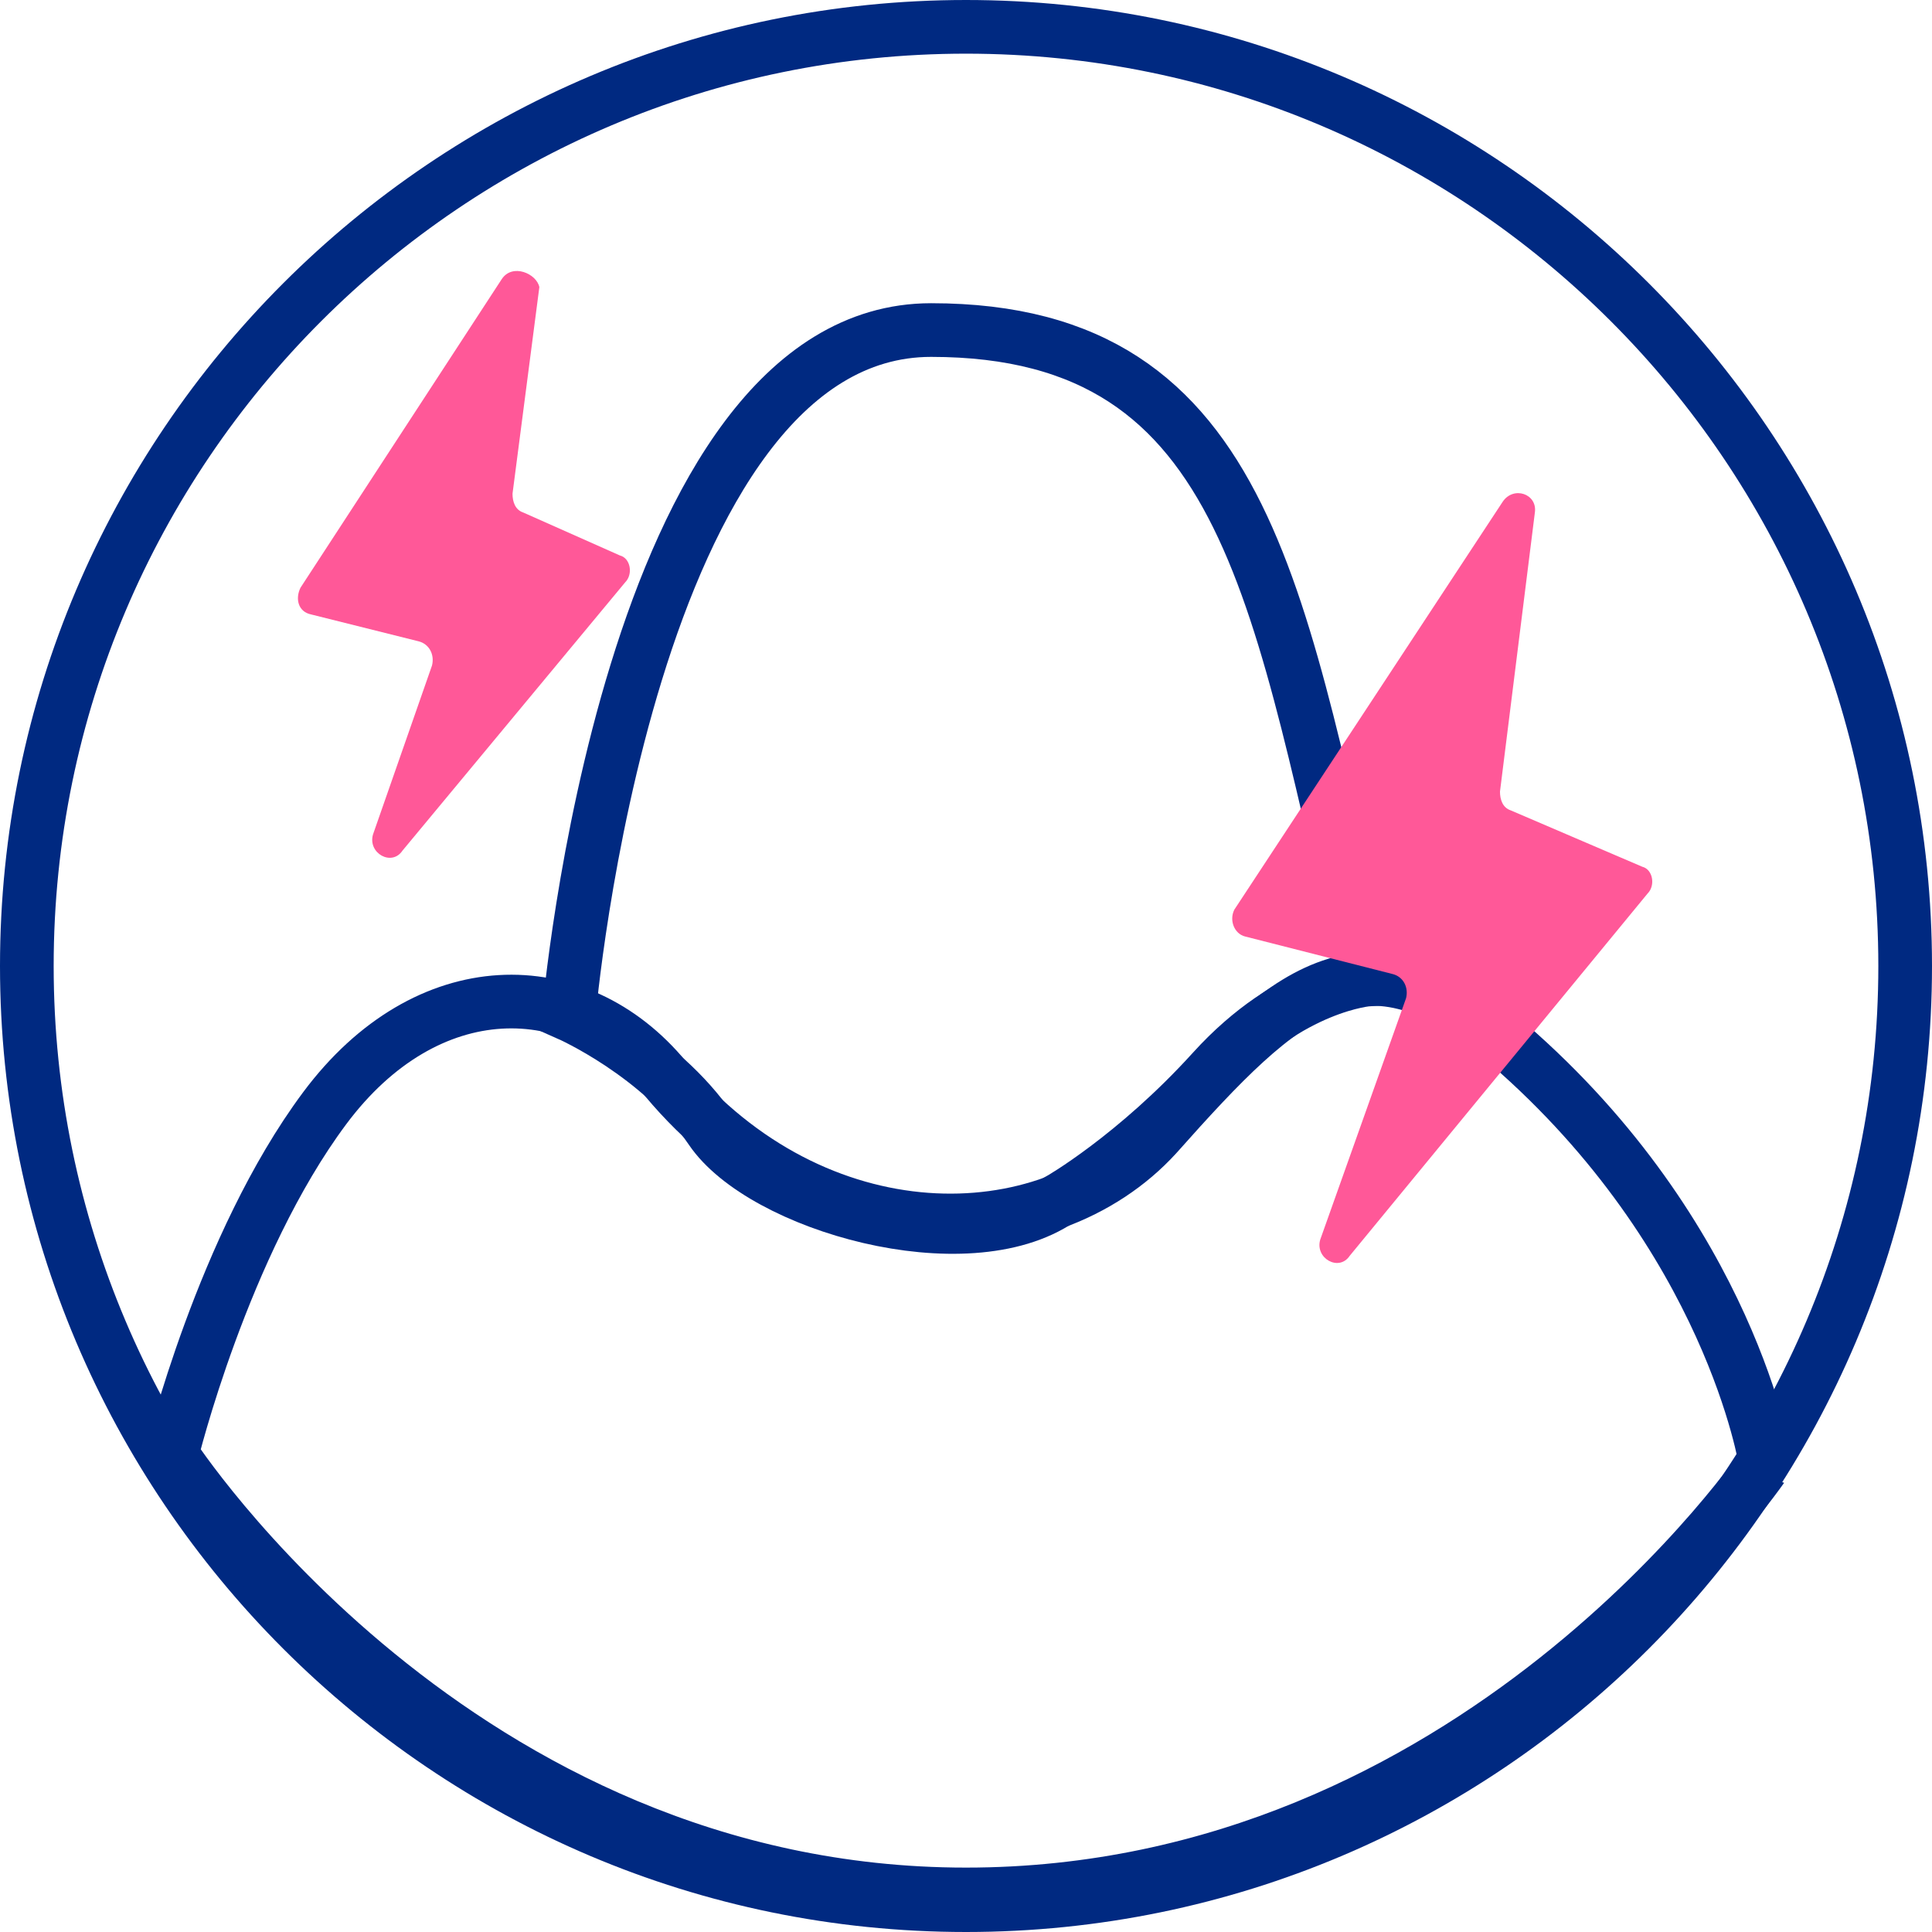
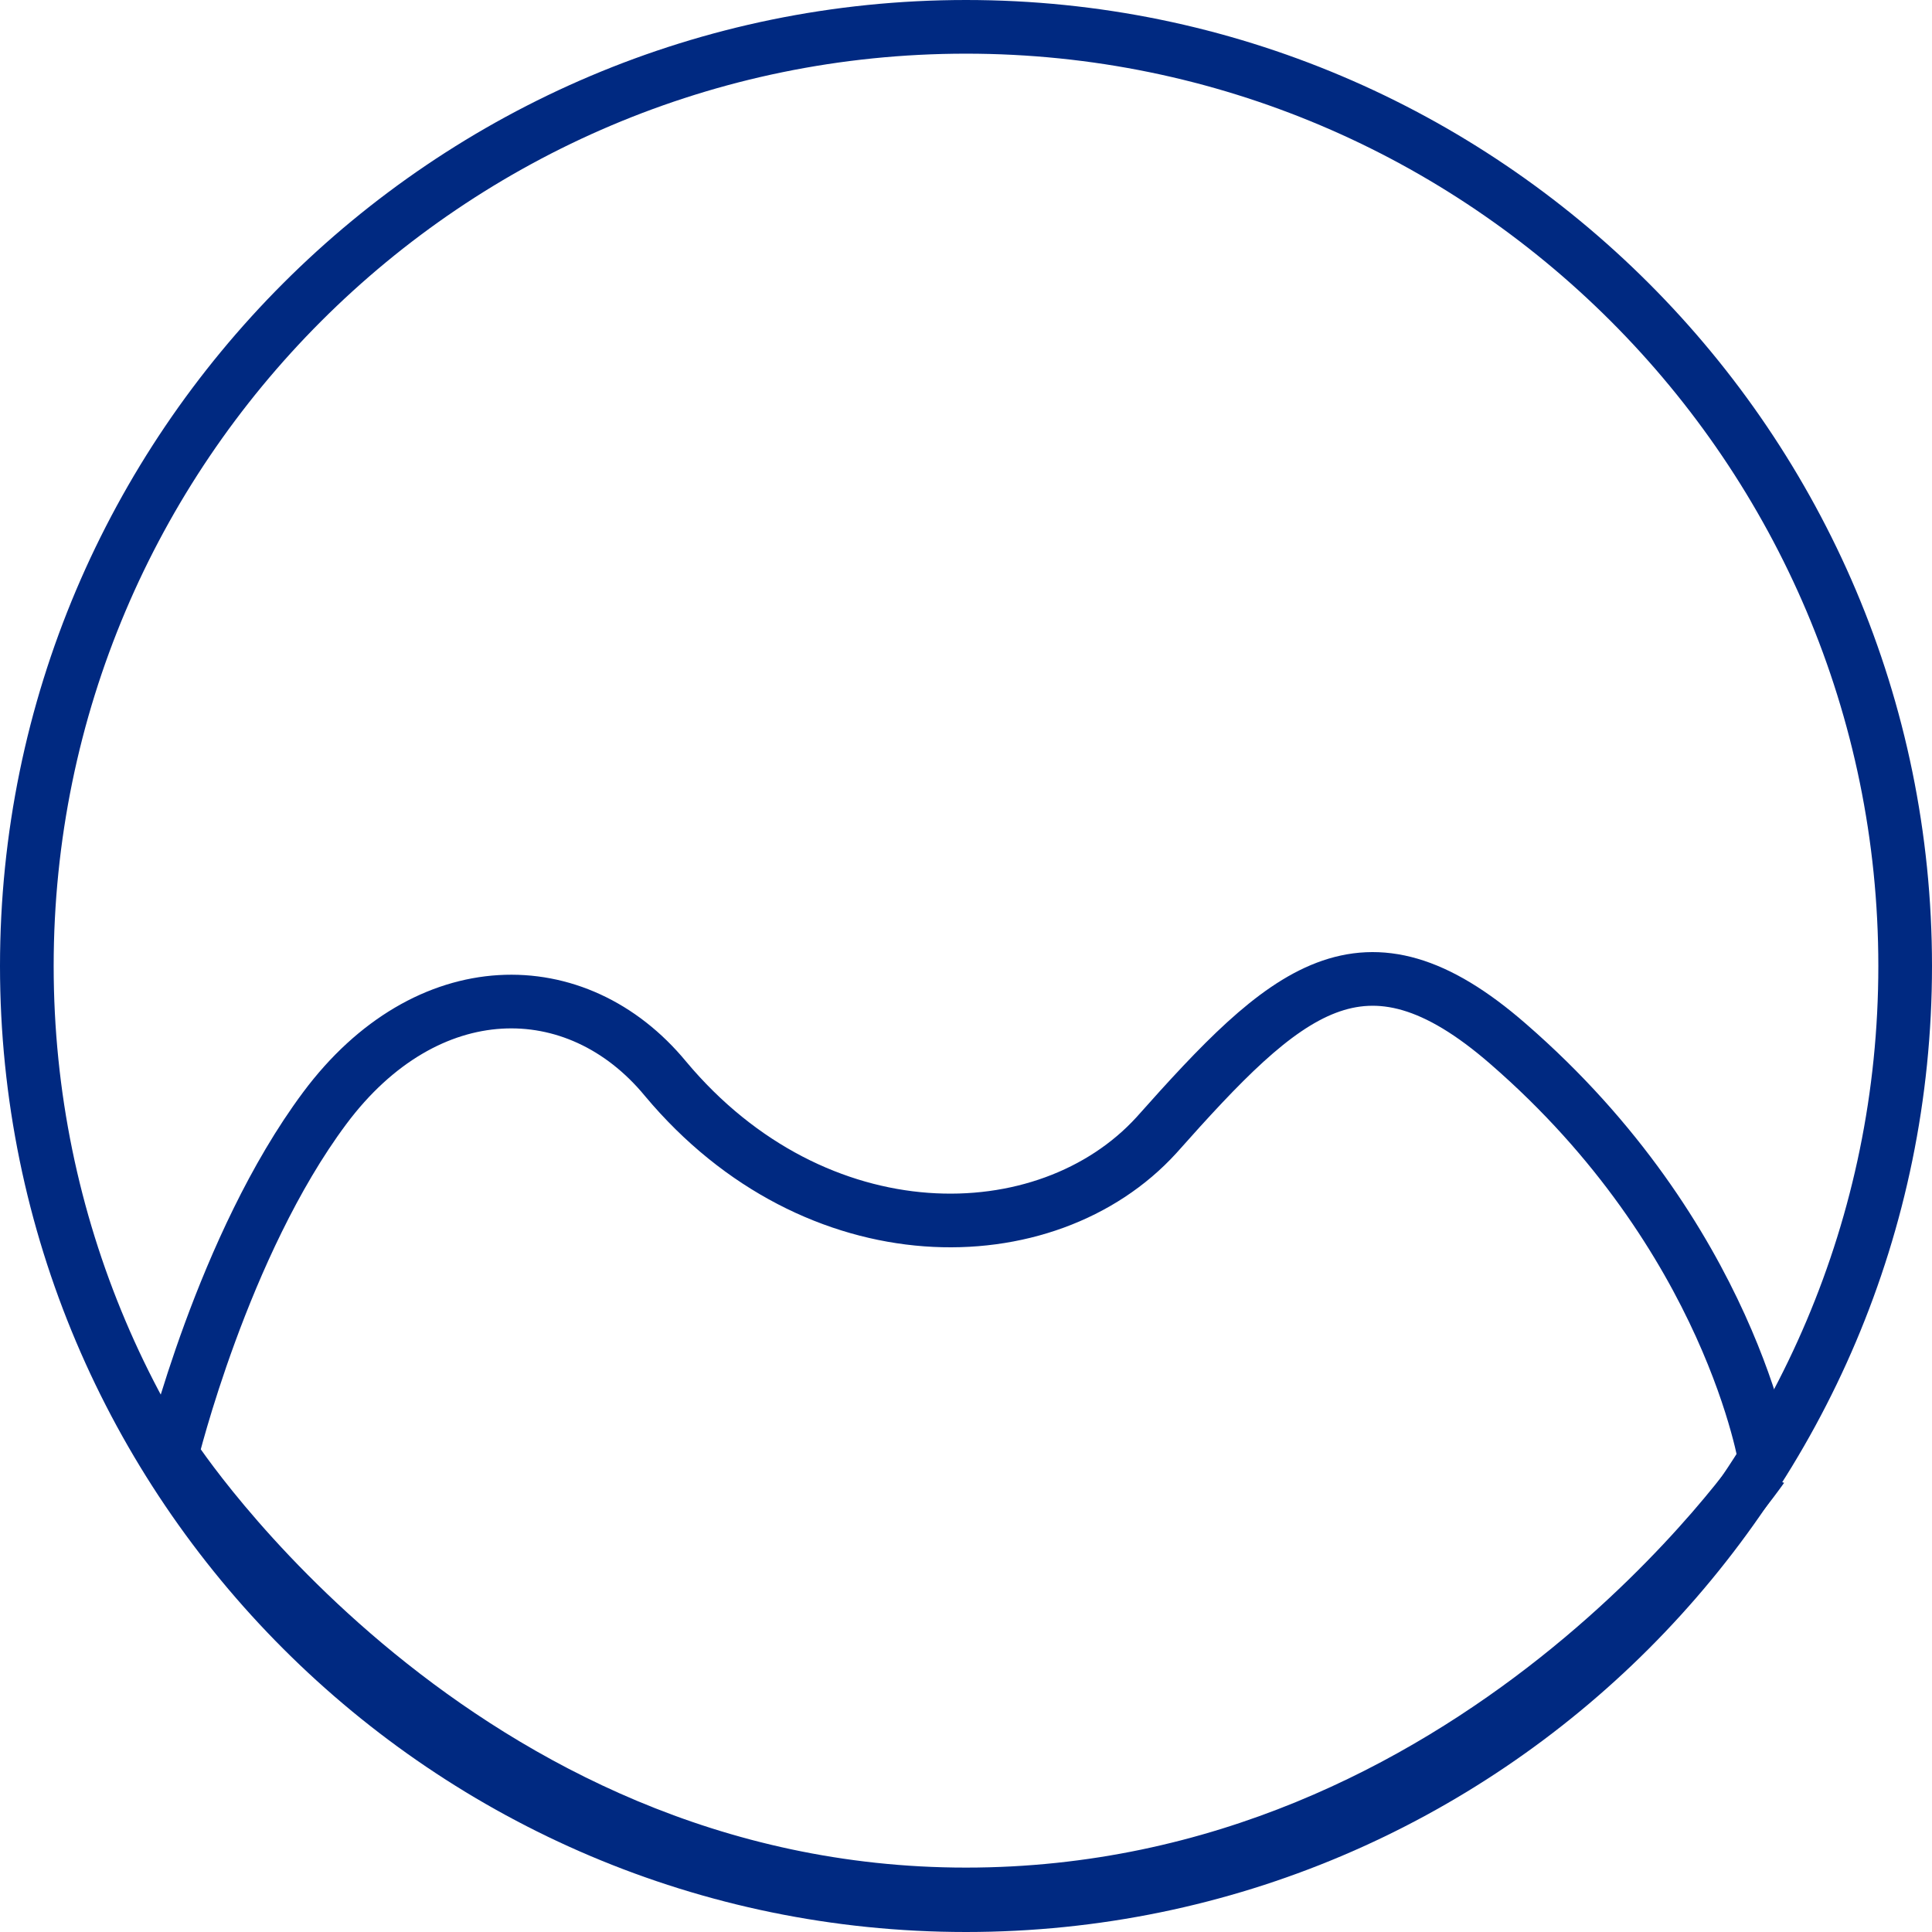
<svg xmlns="http://www.w3.org/2000/svg" version="1.1" id="レイヤー_1" x="0" y="0" viewBox="0 0 72 72" xml:space="preserve">
  <style>.st1{fill:none;stroke:#002981;stroke-width:2;stroke-miterlimit:10}</style>
  <path d="M1 36C1 16.7 16.7 1 36 1s35 15.7 35 35-15.7 35-35 35S1 55.3 1 36z" fill="none" stroke="#002981" stroke-width="2" />
  <path class="st1" d="M6.4 54.2s1.9-7.8 5.7-12.9c3.8-5.1 9.4-5.1 12.7-1.1 5.6 6.7 14.2 6.6 18.3 2.1 4.8-5.4 7.7-8.1 13.1-3.4 8.3 7.2 9.6 15.6 9.6 15.6S55 70.6 36 70.6 6.4 54.2 6.4 54.2z" />
-   <path class="st1" d="M39.5 44.7c-3.5 2.4-11.1.2-13-2.6-1.9-2.8-5.3-4.3-5.3-4.3s2.2-25.5 13.5-25.5c12.1 0 12.9 10.4 16.3 24.2 0 0-2.9.2-5.8 3.4s-5.7 4.8-5.7 4.8z" />
-   <path d="M56 18.7L46 33.9c-.2.4 0 .9.4 1l5.5 1.4c.4.1.6.5.5.9l-3.2 9c-.2.7.7 1.2 1.1.6l11.1-13.5c.3-.3.2-.9-.2-1l-4.9-2.1c-.3-.1-.4-.4-.4-.7l1.3-10.4c.1-.7-.8-1-1.2-.4zm-37.3-8.3l-7.5 11.5c-.2.4-.1.9.4 1l4 1c.4.1.6.5.5.9l-2.2 6.3c-.2.7.7 1.2 1.1.6l8.3-10c.3-.3.2-.9-.2-1l-3.6-1.6c-.3-.1-.4-.4-.4-.7l1-7.7c-.1-.5-1-.9-1.4-.3z" fill="#ff5898" />
</svg>